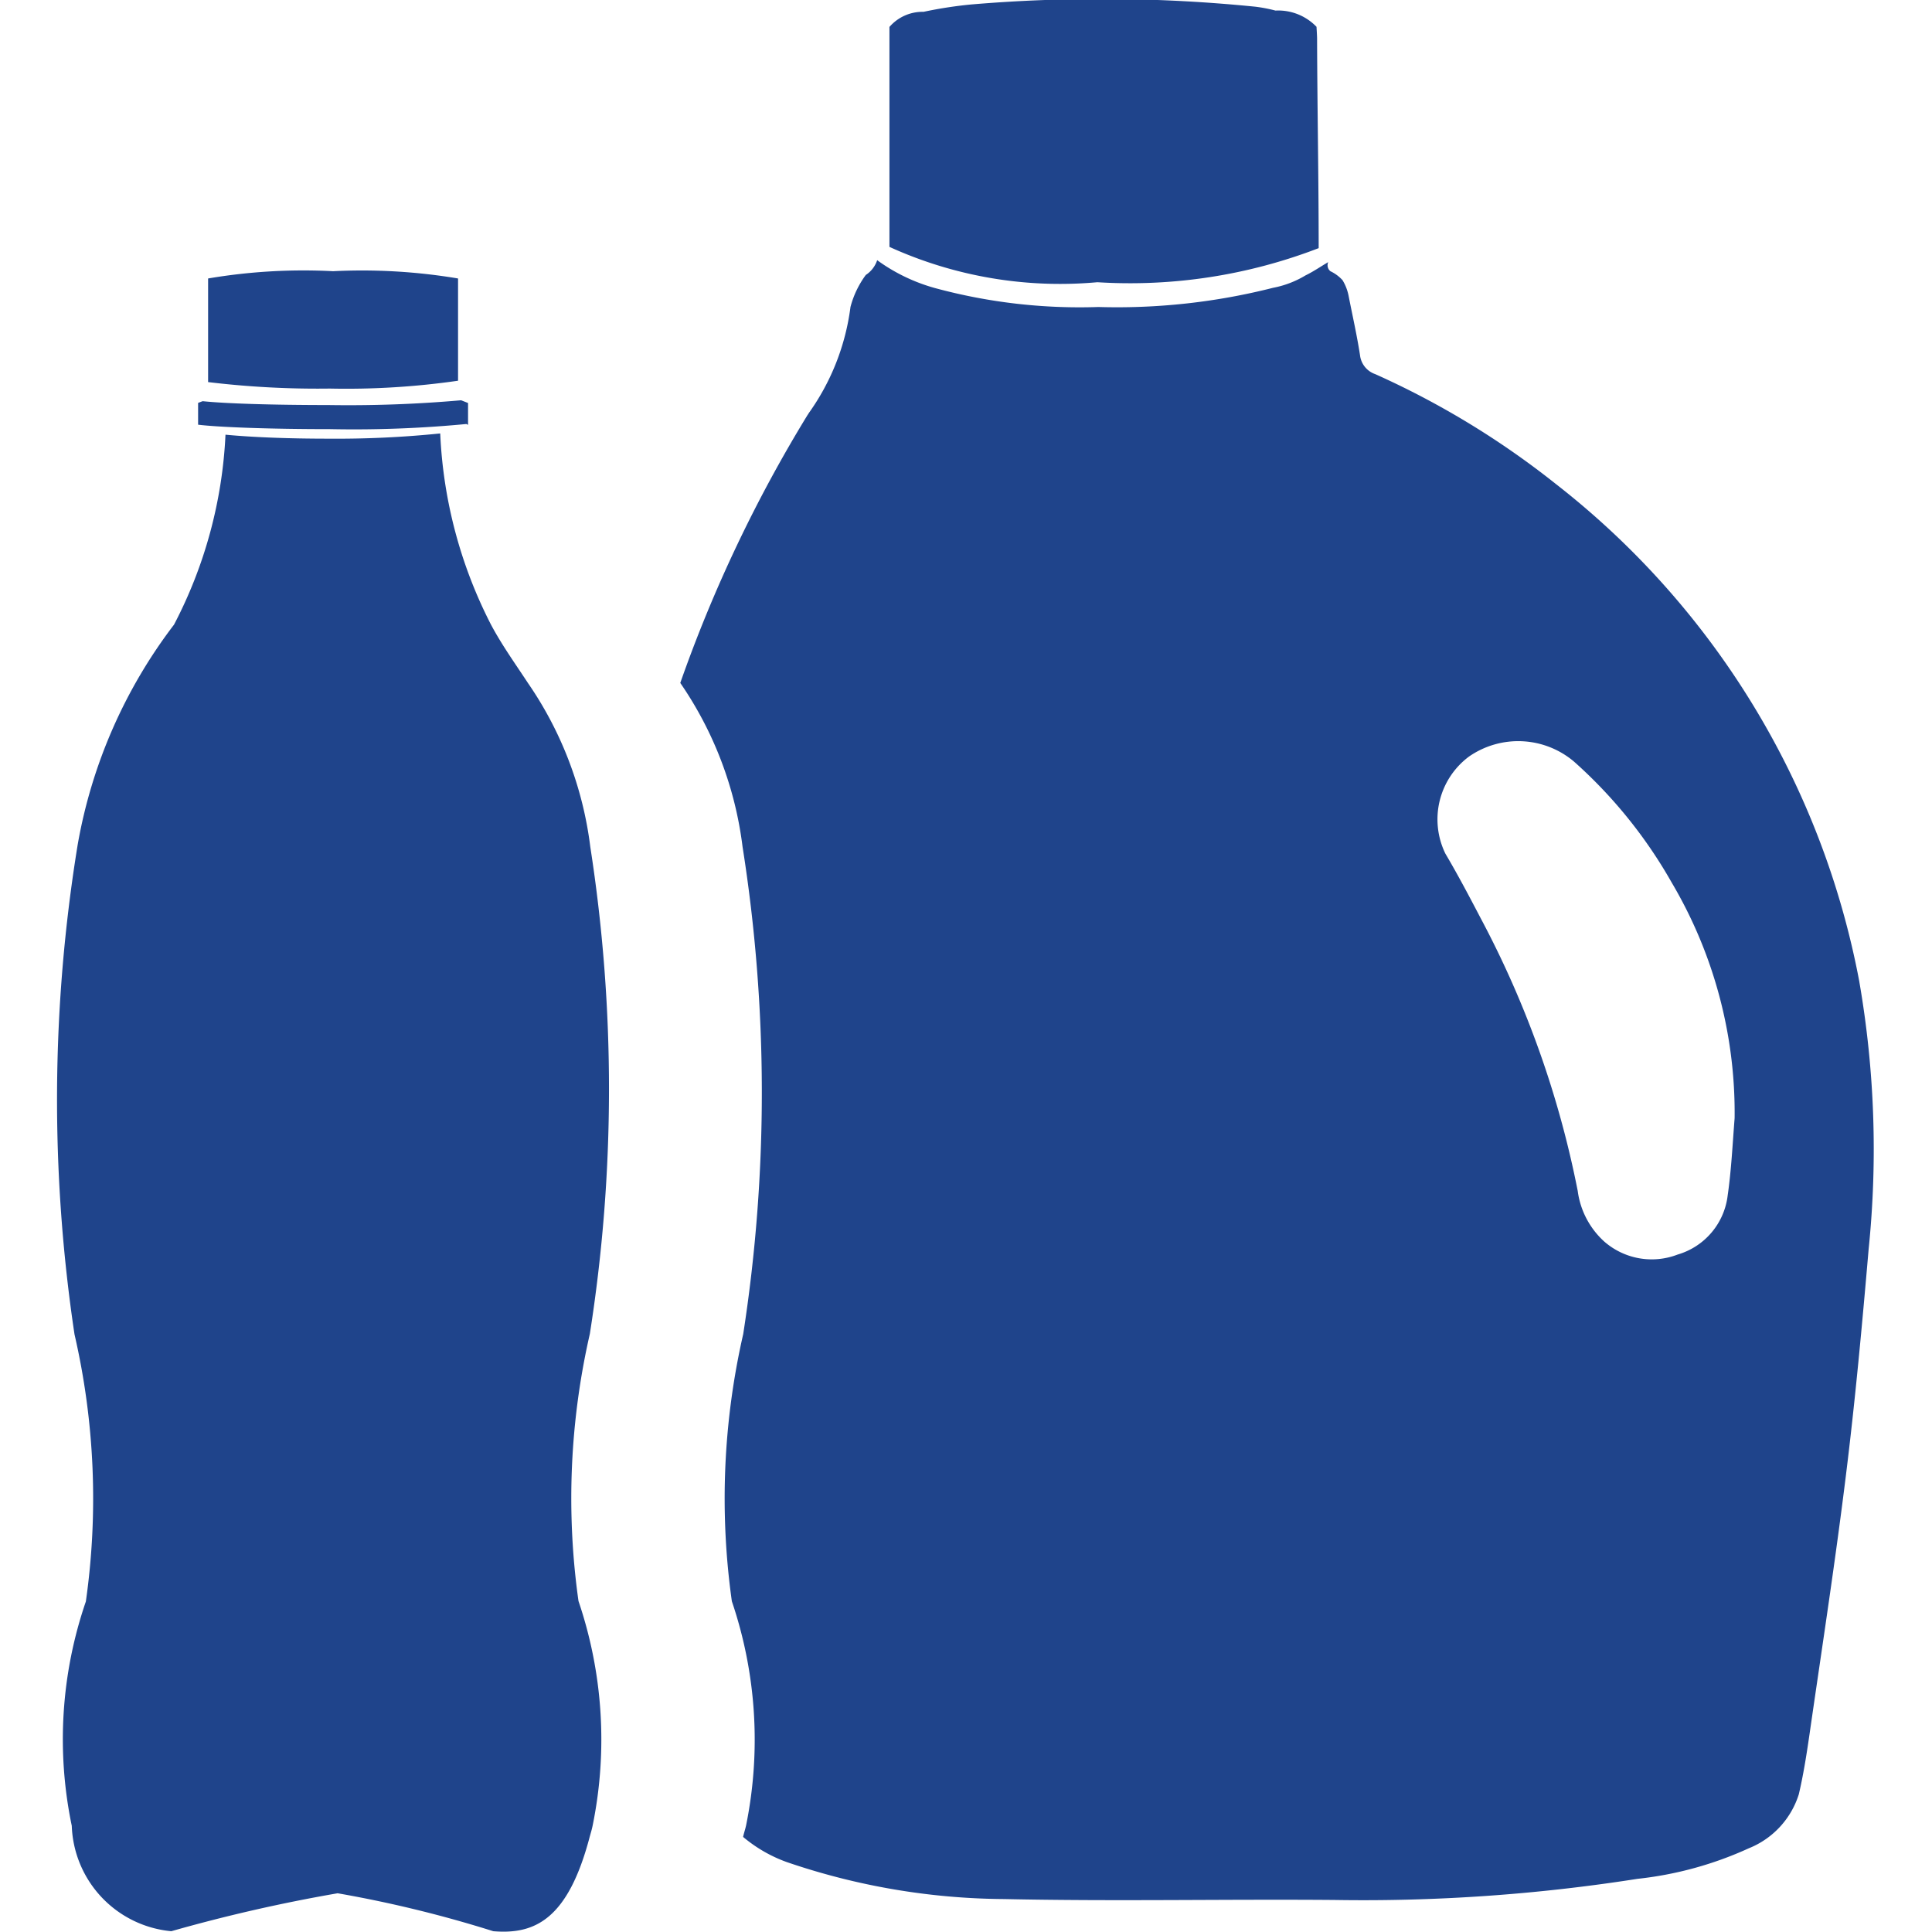
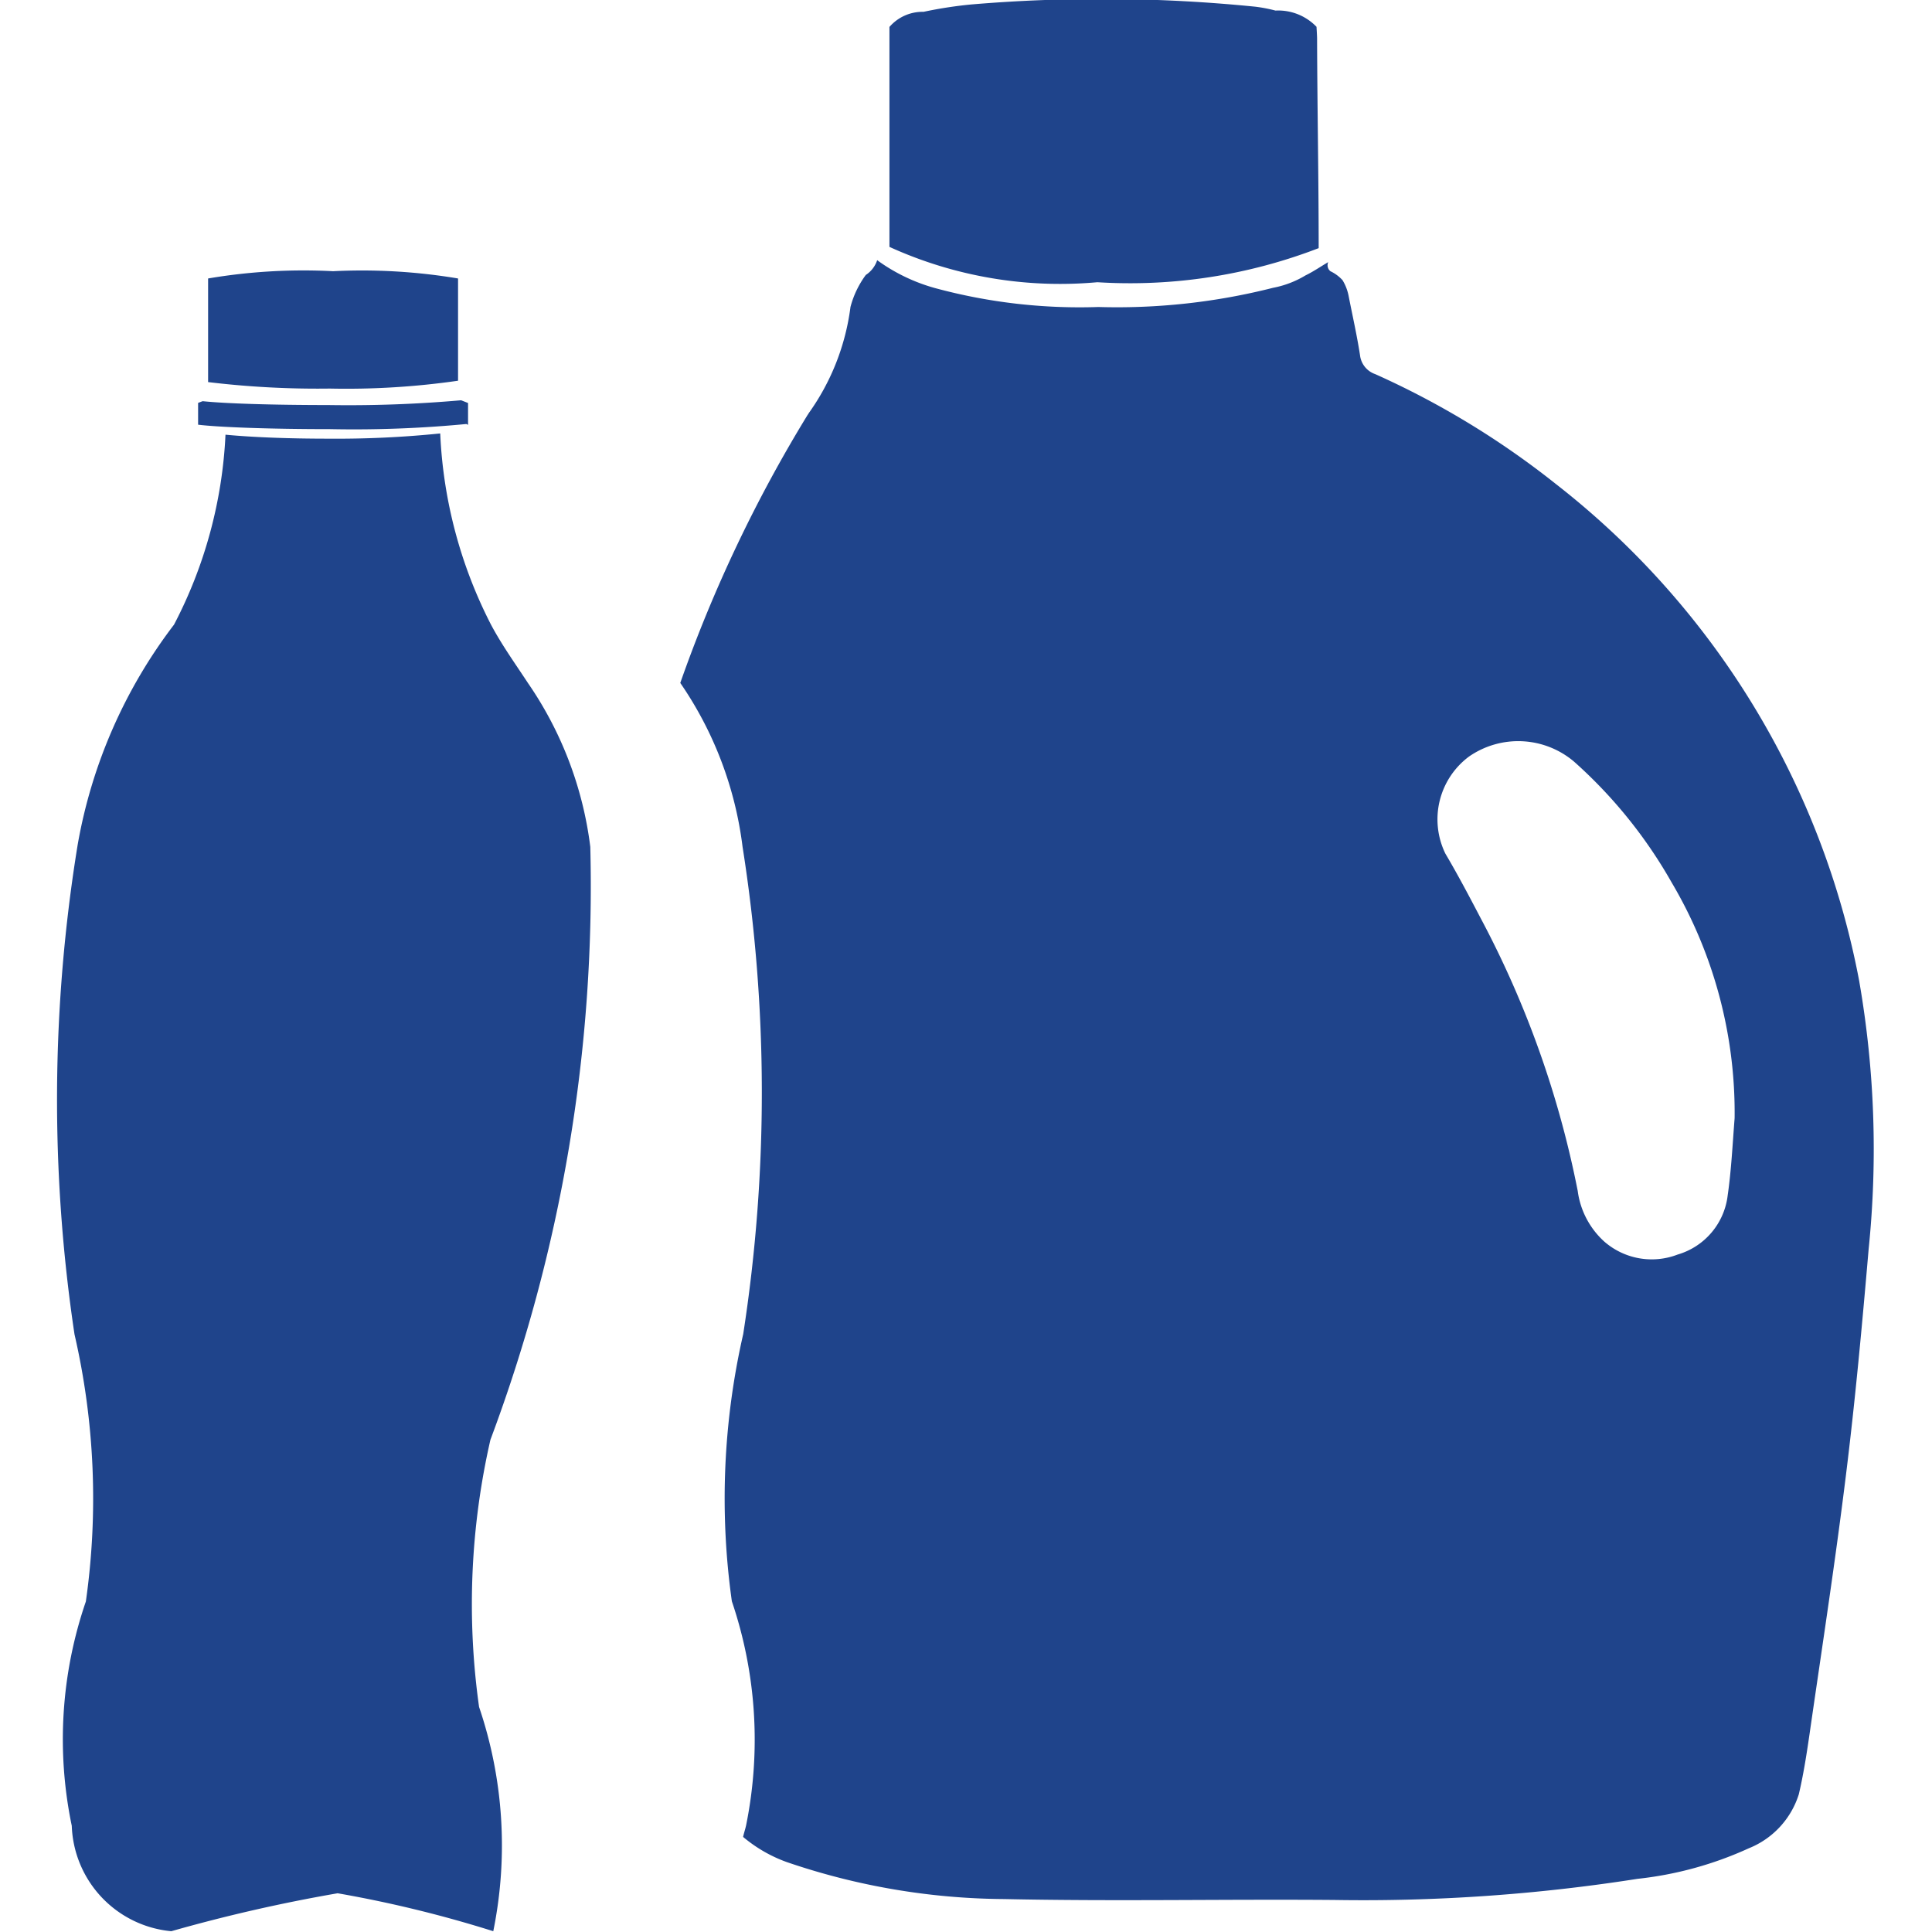
<svg xmlns="http://www.w3.org/2000/svg" class="icon" width="100px" height="100.00px" viewBox="0 0 1024 1024" version="1.1">
-   <path d="M581.622 149.585a277.965 277.965 0 0 0 117.304-18.065c0-36.974-0.723-73.947-0.843-110.921 0-1.807-0.301-6.022-0.301-6.383a28.122 28.122 0 0 0-21.739-8.611 80.451 80.451 0 0 0-10.598-2.047 817.876 817.876 0 0 0-150.544-1.204 221.721 221.721 0 0 0-25.412 3.914 23.184 23.184 0 0 0-18.065 8.009v116.581a218.349 218.349 0 0 0 110.198 18.728z m403.88 370.82A436.698 436.698 0 0 0 824.72 256.592a447.658 447.658 0 0 0-95.806-58.291 12.044 12.044 0 0 1-8.069-9.996c-1.626-10.538-3.974-20.896-6.022-31.313a25.352 25.352 0 0 0-3.252-8.491 20.655 20.655 0 0 0-6.443-4.757 4.095 4.095 0 0 1-1.144-4.817c-3.914 2.288-7.828 4.998-12.044 7.045a52.088 52.088 0 0 1-17.162 6.564 336.195 336.195 0 0 1-92.615 10.177 292.597 292.597 0 0 1-86.473-9.996 95.144 95.144 0 0 1-30.771-14.814 14.994 14.994 0 0 1-6.022 7.828 49.74 49.74 0 0 0-8.129 16.981 123.687 123.687 0 0 1-22.1 56.243 7.467 7.467 0 0 1-0.662 1.024 742.363 742.363 0 0 0-67.444 141.993 195.286 195.286 0 0 1 32.999 86.774 835.64 835.64 0 0 1 0.361 258.334 390.873 390.873 0 0 0-6.022 141.632 228.285 228.285 0 0 1 7.527 118.87c-0.482 2.168-1.084 3.794-1.566 6.022a75.633 75.633 0 0 0 23.063 13.308 362.51 362.51 0 0 0 115.196 19.631c58.471 1.265 116.943 0 175.414 0.482a938.973 938.973 0 0 0 160.36-11.2 191.01 191.01 0 0 0 59.013-16.199 45.525 45.525 0 0 0 26.496-28.603c2.83-12.044 4.637-24.509 6.383-36.733 6.383-44.019 13.127-88.038 18.607-132.479 4.938-39.864 8.611-79.969 12.044-119.953a519.497 519.497 0 0 0-4.938-141.391z m-69.792 113.149a37.214 37.214 0 0 1-26.496 31.373 38.238 38.238 0 0 1-38.84-6.805 43.899 43.899 0 0 1-14.151-26.917 521.003 521.003 0 0 0-51.426-144.522c-6.022-11.502-12.044-22.943-18.728-34.264a41.49 41.49 0 0 1 12.525-51.426 45.765 45.765 0 0 1 55.641 2.65 251.649 251.649 0 0 1 51.727 64.011 239.847 239.847 0 0 1 33.421 125.012c-1.084 13.669-1.746 27.64-3.673 40.888zM242.777 201.794v-54.196a307.592 307.592 0 0 0-66.239-3.854 301.63 301.63 0 0 0-66.239 3.854v54.918a485.715 485.715 0 0 0 64.493 3.432 414.598 414.598 0 0 0 67.986-4.155z m4.336 22.943a2.89 2.89 0 0 1 0.963 0.482v-11.622l-3.673-1.445a684.855 684.855 0 0 1-70.756 2.529c-29.145 0-54.196-0.783-66.239-2.047l-2.409 0.903v11.562c10.779 1.325 37.877 2.348 69.792 2.348a625.24 625.24 0 0 0 72.321-2.71zM312.871 448.867a195.286 195.286 0 0 0-32.999-86.774c-7.045-10.719-13.97-20.354-19.631-31.012a244.965 244.965 0 0 1-26.917-101.346 541.959 541.959 0 0 1-59.615 2.77c-21.257 0-40.346-0.783-54.196-2.108a241.473 241.473 0 0 1-27.279 100.684 268.33 268.33 0 0 0-51.065 116.642 840.096 840.096 0 0 0-1.686 259.478 387.741 387.741 0 0 1 6.022 141.632 224.672 224.672 0 0 0-7.467 118.87 58.17 58.17 0 0 0 52.751 55.882 851.959 851.959 0 0 1 88.159-20.113 638.788 638.788 0 0 1 82.498 20.113c21.859 1.807 39.563-6.022 51.125-50.101 0.542-1.987 1.084-3.613 1.566-6.022a228.285 228.285 0 0 0-7.527-118.87 390.873 390.873 0 0 1 6.022-141.632A835.64 835.64 0 0 0 312.871 448.867z" fill="#1F448B" />
+   <path d="M581.622 149.585a277.965 277.965 0 0 0 117.304-18.065c0-36.974-0.723-73.947-0.843-110.921 0-1.807-0.301-6.022-0.301-6.383a28.122 28.122 0 0 0-21.739-8.611 80.451 80.451 0 0 0-10.598-2.047 817.876 817.876 0 0 0-150.544-1.204 221.721 221.721 0 0 0-25.412 3.914 23.184 23.184 0 0 0-18.065 8.009v116.581a218.349 218.349 0 0 0 110.198 18.728z m403.88 370.82A436.698 436.698 0 0 0 824.72 256.592a447.658 447.658 0 0 0-95.806-58.291 12.044 12.044 0 0 1-8.069-9.996c-1.626-10.538-3.974-20.896-6.022-31.313a25.352 25.352 0 0 0-3.252-8.491 20.655 20.655 0 0 0-6.443-4.757 4.095 4.095 0 0 1-1.144-4.817c-3.914 2.288-7.828 4.998-12.044 7.045a52.088 52.088 0 0 1-17.162 6.564 336.195 336.195 0 0 1-92.615 10.177 292.597 292.597 0 0 1-86.473-9.996 95.144 95.144 0 0 1-30.771-14.814 14.994 14.994 0 0 1-6.022 7.828 49.74 49.74 0 0 0-8.129 16.981 123.687 123.687 0 0 1-22.1 56.243 7.467 7.467 0 0 1-0.662 1.024 742.363 742.363 0 0 0-67.444 141.993 195.286 195.286 0 0 1 32.999 86.774 835.64 835.64 0 0 1 0.361 258.334 390.873 390.873 0 0 0-6.022 141.632 228.285 228.285 0 0 1 7.527 118.87c-0.482 2.168-1.084 3.794-1.566 6.022a75.633 75.633 0 0 0 23.063 13.308 362.51 362.51 0 0 0 115.196 19.631c58.471 1.265 116.943 0 175.414 0.482a938.973 938.973 0 0 0 160.36-11.2 191.01 191.01 0 0 0 59.013-16.199 45.525 45.525 0 0 0 26.496-28.603c2.83-12.044 4.637-24.509 6.383-36.733 6.383-44.019 13.127-88.038 18.607-132.479 4.938-39.864 8.611-79.969 12.044-119.953a519.497 519.497 0 0 0-4.938-141.391z m-69.792 113.149a37.214 37.214 0 0 1-26.496 31.373 38.238 38.238 0 0 1-38.84-6.805 43.899 43.899 0 0 1-14.151-26.917 521.003 521.003 0 0 0-51.426-144.522c-6.022-11.502-12.044-22.943-18.728-34.264a41.49 41.49 0 0 1 12.525-51.426 45.765 45.765 0 0 1 55.641 2.65 251.649 251.649 0 0 1 51.727 64.011 239.847 239.847 0 0 1 33.421 125.012c-1.084 13.669-1.746 27.64-3.673 40.888zM242.777 201.794v-54.196a307.592 307.592 0 0 0-66.239-3.854 301.63 301.63 0 0 0-66.239 3.854v54.918a485.715 485.715 0 0 0 64.493 3.432 414.598 414.598 0 0 0 67.986-4.155z m4.336 22.943a2.89 2.89 0 0 1 0.963 0.482v-11.622l-3.673-1.445a684.855 684.855 0 0 1-70.756 2.529c-29.145 0-54.196-0.783-66.239-2.047l-2.409 0.903v11.562c10.779 1.325 37.877 2.348 69.792 2.348a625.24 625.24 0 0 0 72.321-2.71zM312.871 448.867a195.286 195.286 0 0 0-32.999-86.774c-7.045-10.719-13.97-20.354-19.631-31.012a244.965 244.965 0 0 1-26.917-101.346 541.959 541.959 0 0 1-59.615 2.77c-21.257 0-40.346-0.783-54.196-2.108a241.473 241.473 0 0 1-27.279 100.684 268.33 268.33 0 0 0-51.065 116.642 840.096 840.096 0 0 0-1.686 259.478 387.741 387.741 0 0 1 6.022 141.632 224.672 224.672 0 0 0-7.467 118.87 58.17 58.17 0 0 0 52.751 55.882 851.959 851.959 0 0 1 88.159-20.113 638.788 638.788 0 0 1 82.498 20.113a228.285 228.285 0 0 0-7.527-118.87 390.873 390.873 0 0 1 6.022-141.632A835.64 835.64 0 0 0 312.871 448.867z" fill="#1F448B" />
</svg>